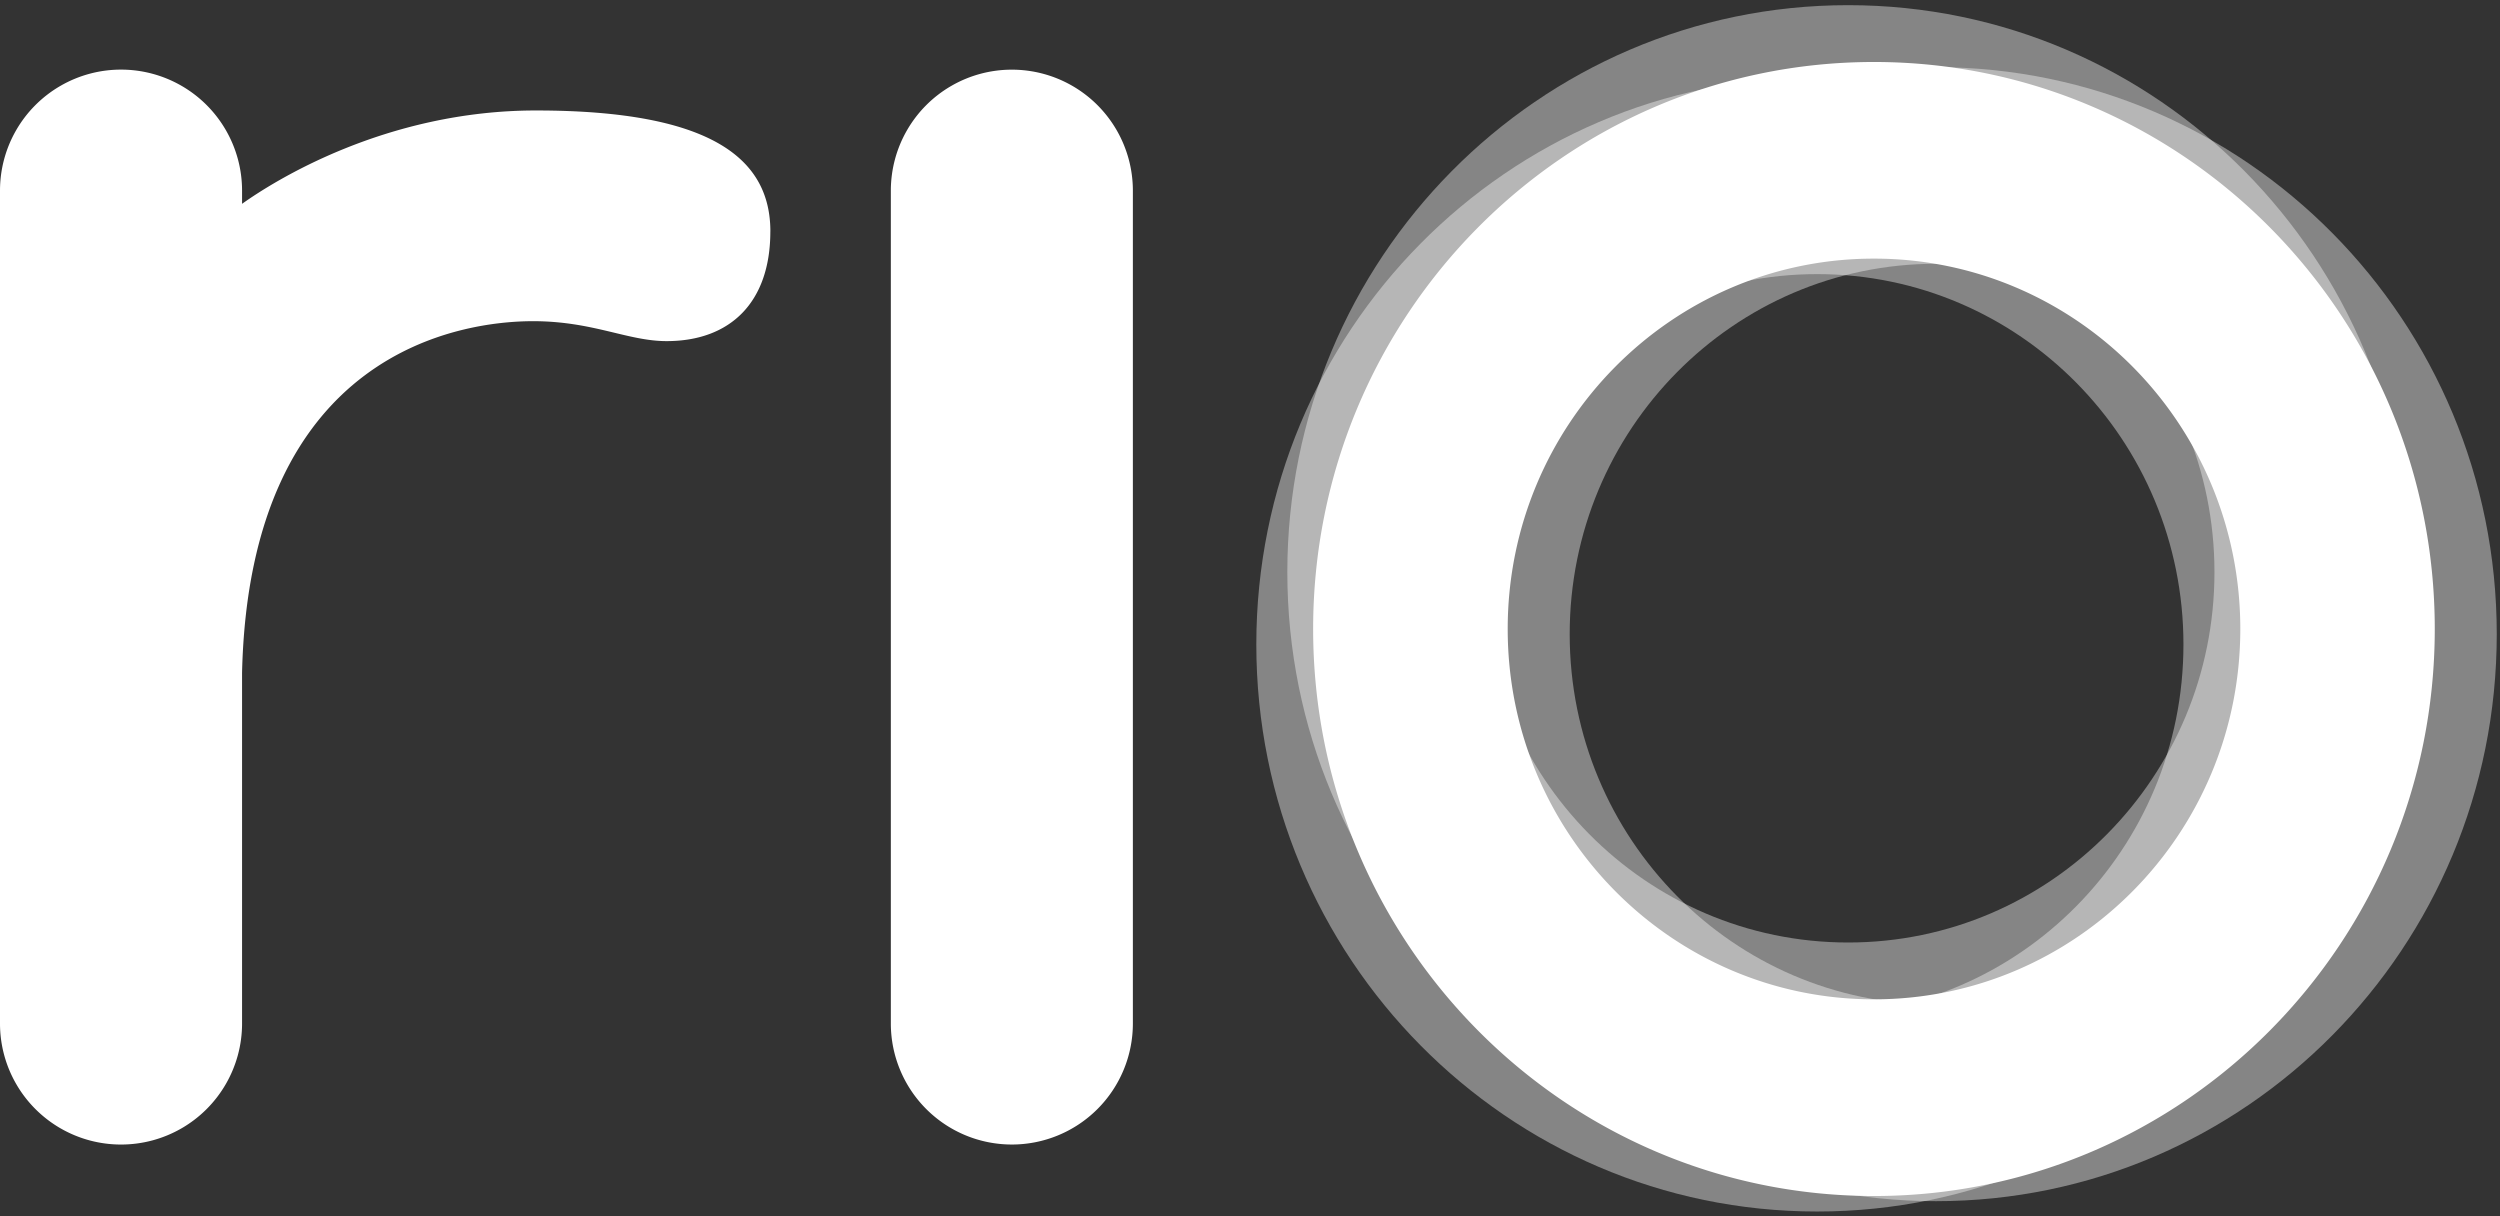
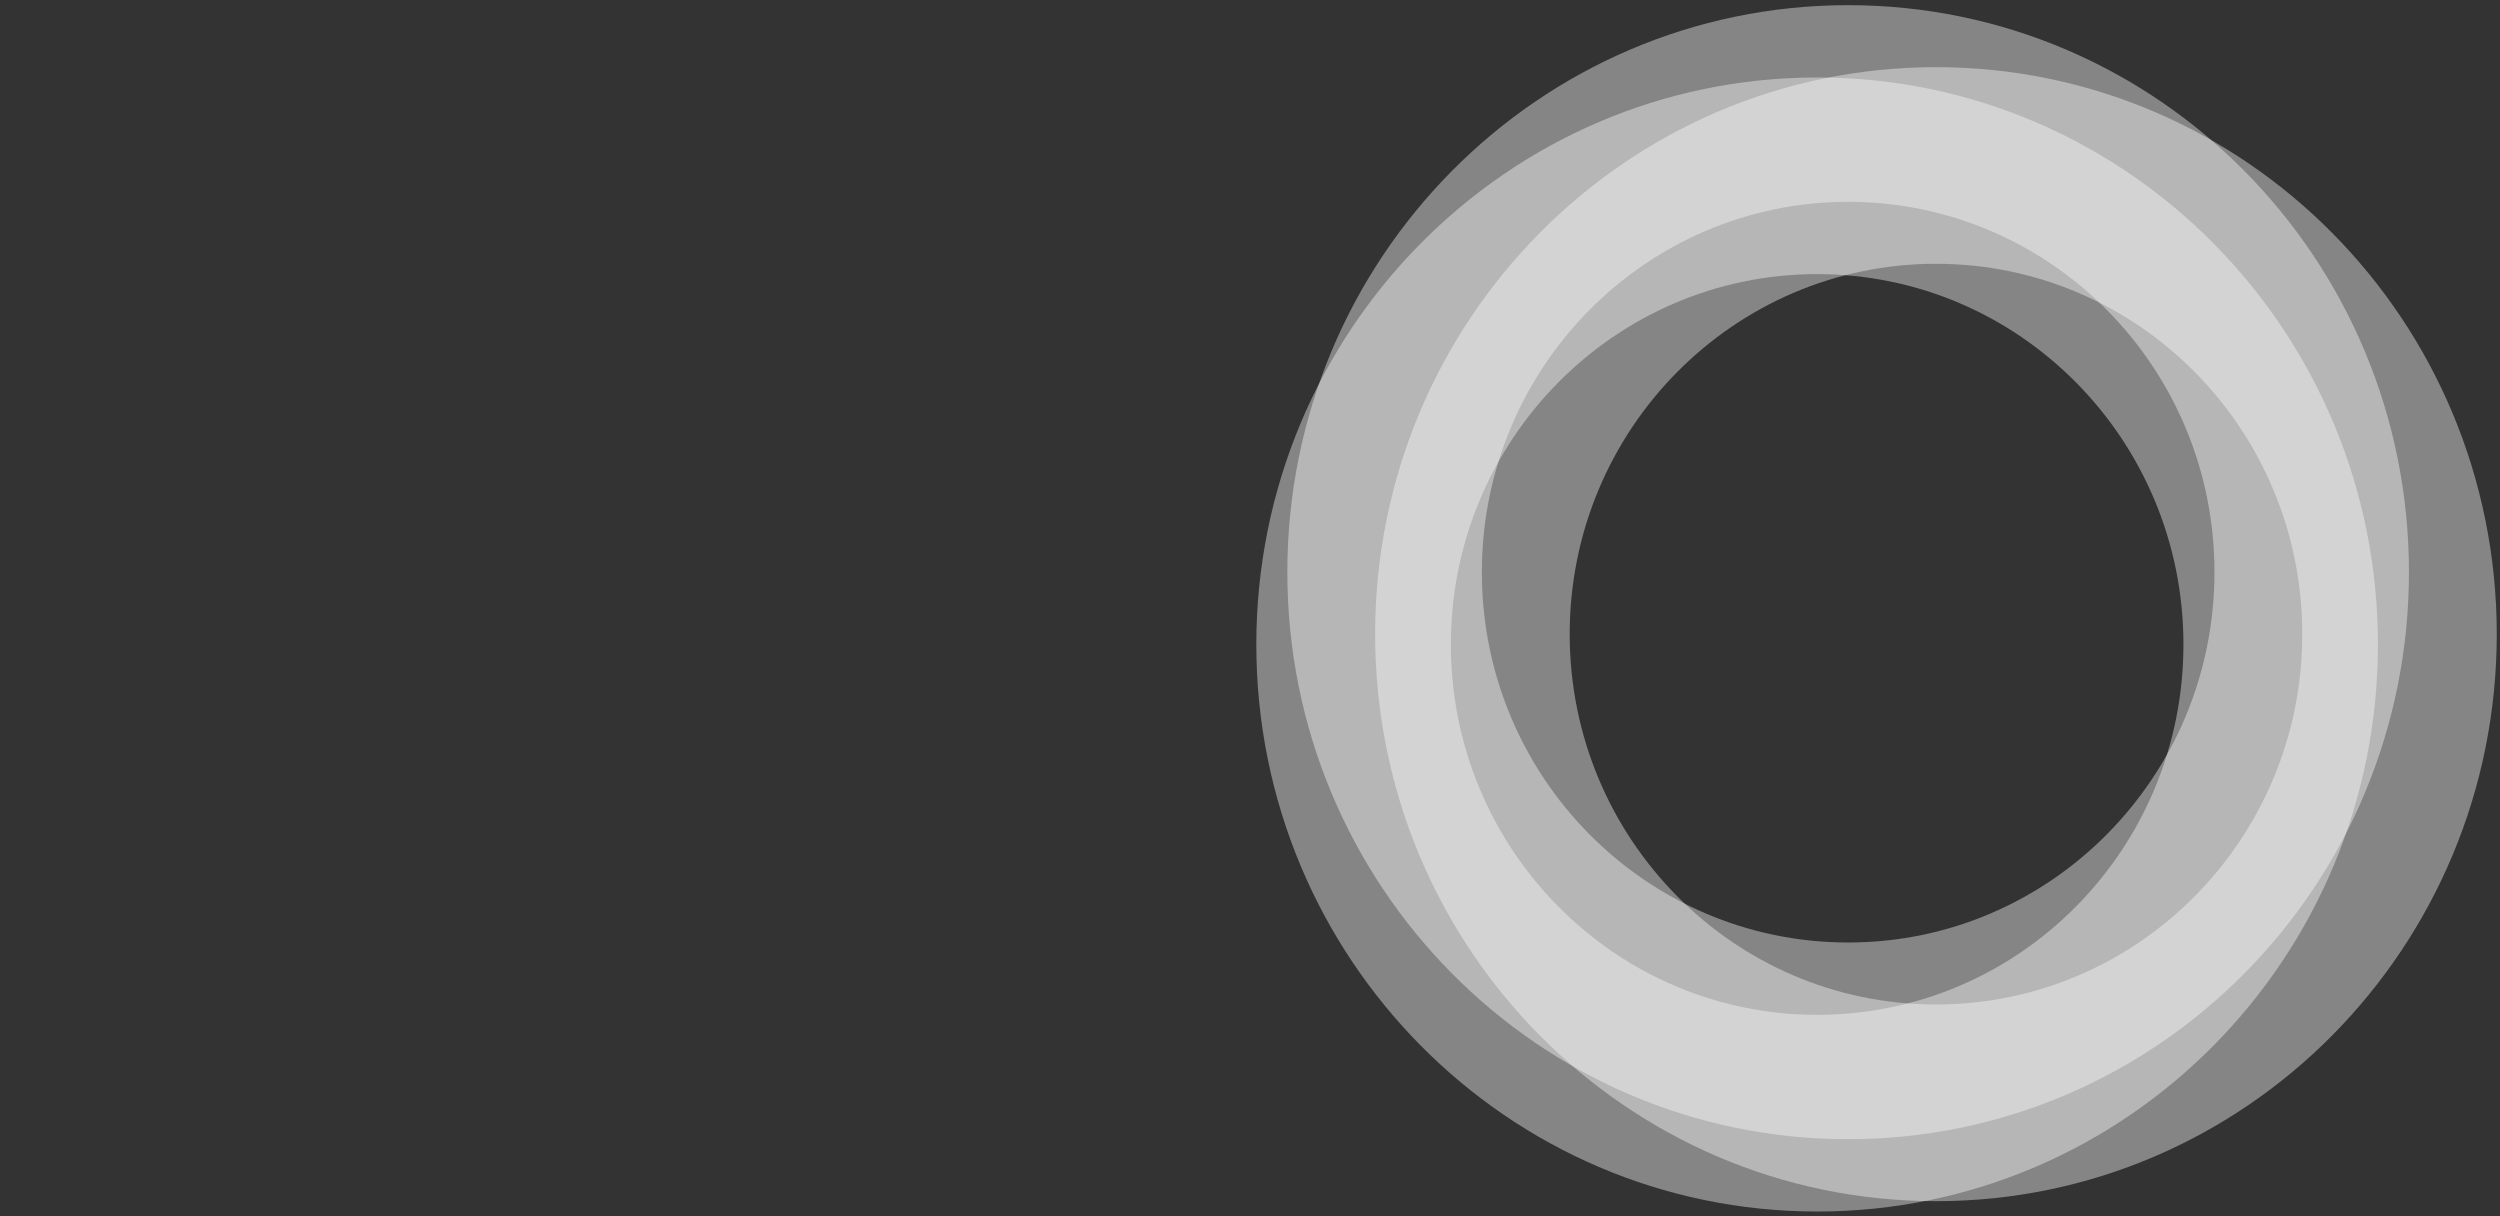
<svg xmlns="http://www.w3.org/2000/svg" width="74" height="36">
  <rect width="100%" height="100%" fill="#333333" stroke="none" />
  <g fill="#FFF" fill-rule="evenodd">
    <path d="M53.788 30.039c-5.988 0-10.842-4.908-10.842-10.963 0-6.054 4.854-10.962 10.842-10.962S64.63 13.022 64.63 19.076c0 6.055-4.855 10.963-10.843 10.963m0-27.746c-9.168 0-16.6 7.515-16.6 16.783 0 9.27 7.432 16.785 16.6 16.785 9.167 0 16.6-7.515 16.6-16.785 0-9.268-7.433-16.783-16.6-16.783" fill-opacity=".4" />
    <path d="M57.304 29.733c-5.987 0-10.841-4.908-10.841-10.962 0-6.055 4.854-10.963 10.841-10.963 5.989 0 10.843 4.908 10.843 10.963 0 6.054-4.854 10.962-10.843 10.962m0-27.745c-9.167 0-16.6 7.514-16.6 16.783 0 9.27 7.433 16.784 16.6 16.784 9.168 0 16.6-7.514 16.6-16.784 0-9.269-7.432-16.783-16.6-16.783" fill-opacity=".4" />
    <path d="M54.705 27.898c-5.987 0-10.842-4.908-10.842-10.962 0-6.055 4.855-10.962 10.842-10.962 5.989 0 10.843 4.907 10.843 10.962 0 6.054-4.854 10.962-10.843 10.962m0-27.745c-9.167 0-16.6 7.515-16.6 16.783 0 9.27 7.433 16.784 16.6 16.784 9.167 0 16.6-7.514 16.6-16.784 0-9.268-7.433-16.783-16.6-16.783" fill-opacity=".4" />
-     <path d="M29.95 33.878a3.582 3.582 0 01-3.581-3.583V5.644a3.582 3.582 0 017.164 0v24.651a3.582 3.582 0 01-3.582 3.583M22.802 6.854c0 2.105-1.194 3.243-3.071 3.243-1.151 0-2.176-.59-3.954-.59-2.04 0-8.39.824-8.612 10.407v10.382a3.582 3.582 0 01-7.165 0V5.643a3.582 3.582 0 017.165 0v.39C8.09 5.374 11.4 3.27 15.863 3.27c5.29 0 6.94 1.48 6.94 3.584M55.47 29.58c-5.988 0-10.842-4.908-10.842-10.962 0-6.055 4.854-10.963 10.841-10.963 5.99 0 10.844 4.908 10.844 10.963 0 6.054-4.855 10.962-10.844 10.962m0-27.745c-9.167 0-16.6 7.514-16.6 16.783 0 9.27 7.433 16.784 16.6 16.784 9.168 0 16.6-7.514 16.6-16.784 0-9.269-7.432-16.783-16.6-16.783" />
  </g>
</svg>